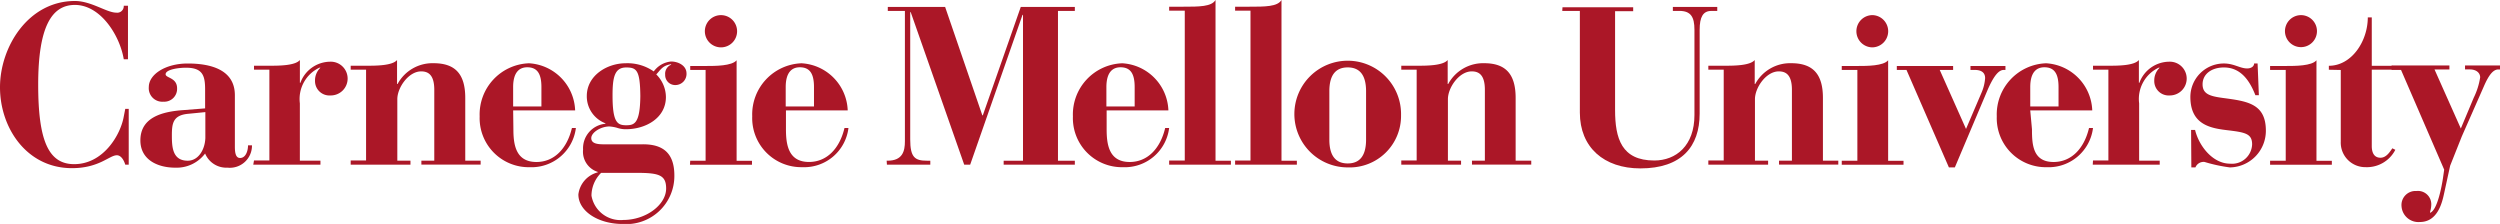
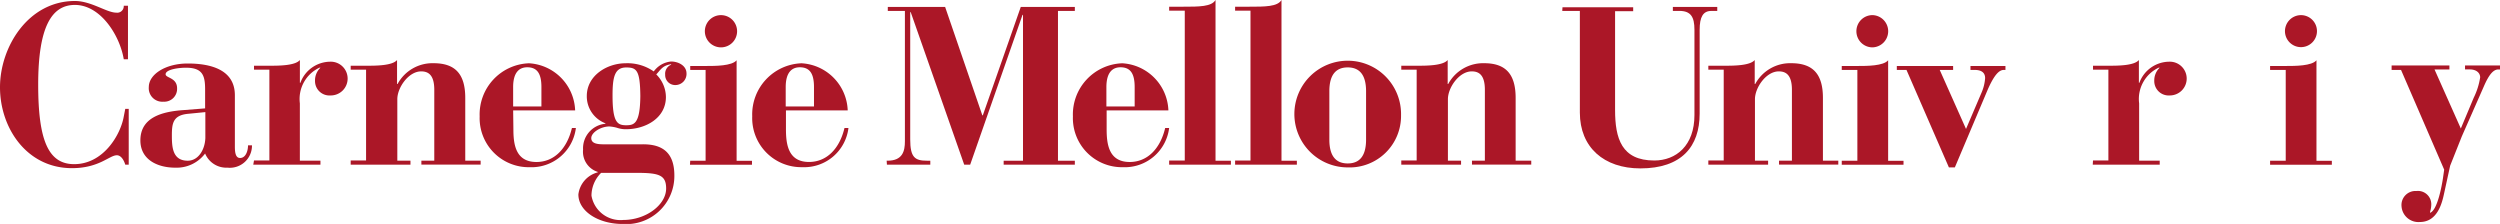
<svg xmlns="http://www.w3.org/2000/svg" width="196.234" height="17.579" viewBox="0 0 196.234 17.579">
  <defs>
    <style>
      .cls-1 {
        fill: #ab1727;
      }
    </style>
  </defs>
  <g id="carnegie-mellon-university" transform="translate(-120.925 -306.316)">
    <g id="그룹_11279" data-name="그룹 11279" transform="translate(120.925 306.316)">
      <path id="패스_21470" data-name="패스 21470" class="cls-1" d="M636.745,105.67h-.331a.513.513,0,0,1-.584.545c-.759,0-1.966-.915-3.251-.915-3.66,0-5.879,3.6-5.879,6.775,0,3.193,2.1,6.346,5.646,6.346,2.141,0,2.94-1.012,3.524-1.012.37,0,.584.467.662.74h.272v-4.38h-.272l-.117.6c-.253,1.441-1.6,3.738-3.894,3.738-2.044,0-2.823-1.908-2.823-6.249,0-4.555,1.071-6.249,2.881-6.249,2.044,0,3.543,2.453,3.835,4.263h.331V105.67Z" transform="translate(-626.7 -105.222)" />
      <path id="패스_21471" data-name="패스 21471" class="cls-1" d="M692.06,136.924h-.311c0,.467-.195.993-.623.993-.311,0-.409-.331-.409-.876v-4.049c0-2.005-1.888-2.492-3.7-2.492-1.752,0-3.056.857-3.056,1.849a1.062,1.062,0,0,0,1.149,1.149,1.007,1.007,0,0,0,1.071-1.051c0-.837-.876-.8-.9-1.09-.019-.389,1.012-.526,1.6-.526,1.324,0,1.5.642,1.5,1.713v1.48l-1.733.136c-1.6.117-3.348.545-3.348,2.375,0,1.538,1.382,2.141,2.725,2.141a2.794,2.794,0,0,0,2.356-1.11,1.8,1.8,0,0,0,1.752,1.11,1.738,1.738,0,0,0,1.927-1.752m-3.66-.565c-.039.934-.565,1.772-1.382,1.772-1.207,0-1.246-1.09-1.246-2.005,0-.934.1-1.557,1.246-1.674l1.382-.136Z" transform="translate(-672.281 -125.516)" />
      <path id="패스_21472" data-name="패스 21472" class="cls-1" d="M728.8,137.315h5.276V137H732.46v-4.5A2.715,2.715,0,0,1,734,129.7h.078a1.382,1.382,0,0,0-.428,1.032,1.13,1.13,0,0,0,1.207,1.149,1.325,1.325,0,1,0-.039-2.648,2.514,2.514,0,0,0-2.317,1.655h-.039V129.1c-.37.448-1.674.448-2.394.448h-1.207v.311h1.207v7.125h-1.207l-.058.331Z" transform="translate(-708.923 -124.389)" />
      <path id="패스_21473" data-name="패스 21473" class="cls-1" d="M768.1,137.315h4.692V137H771.76v-4.828c0-.9.876-2.18,1.869-2.18.506,0,1.032.214,1.032,1.441V137h-1.012v.311H778.3V137h-1.207v-4.925c0-1.908-.818-2.725-2.492-2.725a3.119,3.119,0,0,0-2.823,1.635h-.039V129.1c-.37.448-1.674.448-2.394.448H768.1v.311h1.207v7.125H768.1v.331Z" transform="translate(-740.573 -124.389)" />
      <path id="패스_21474" data-name="패스 21474" class="cls-1" d="M822.728,134.1h4.867a3.845,3.845,0,0,0-3.621-3.7,4.018,4.018,0,0,0-3.874,4.166,3.853,3.853,0,0,0,3.932,3.991,3.509,3.509,0,0,0,3.621-3.076h-.311c-.389,1.635-1.4,2.667-2.784,2.667-1.635,0-1.81-1.382-1.81-2.57l-.019-1.48Zm0-.311v-1.518c0-1.187.506-1.557,1.11-1.557.837,0,1.11.584,1.11,1.557v1.518Z" transform="translate(-782.45 -125.433)" />
      <path id="패스_21475" data-name="패스 21475" class="cls-1" d="M868.388,130.634c0-.623-.662-.934-1.207-.934a1.894,1.894,0,0,0-1.363.779,3.606,3.606,0,0,0-2.2-.642c-1.479,0-3.056.973-3.056,2.57a2.258,2.258,0,0,0,1.46,2.141v.039a1.929,1.929,0,0,0-1.752,2.025,1.657,1.657,0,0,0,1.149,1.752v.039a2.039,2.039,0,0,0-1.518,1.733c0,1.3,1.538,2.317,3.485,2.317a3.773,3.773,0,0,0,4.049-3.8c0-1.713-.837-2.492-2.57-2.453h-2.92c-.448,0-1.032-.019-1.032-.487,0-.448.759-.915,1.421-.915a3.049,3.049,0,0,1,.584.1,2.071,2.071,0,0,0,.72.117c1.518,0,3.134-.857,3.134-2.531a2.529,2.529,0,0,0-.759-1.772c.311-.311.467-.7,1.168-.8v.039a.765.765,0,0,0-.467.779.786.786,0,0,0,.818.818.875.875,0,0,0,.857-.915m-6.7,7.807h2.764c1.752,0,2.336.156,2.336,1.226,0,1.285-1.577,2.472-3.368,2.472a2.308,2.308,0,0,1-2.492-1.908,2.528,2.528,0,0,1,.759-1.791m3.076-6.035c-.019,2.161-.467,2.3-1.11,2.3-.7,0-1.071-.234-1.071-2.336,0-1.421.156-2.2,1.071-2.2.818,0,1.09.214,1.11,2.239" transform="translate(-814.502 -124.872)" />
      <path id="패스_21476" data-name="패스 21476" class="cls-1" d="M904.9,137.4h4.867v-.311H908.56V129.2c-.37.448-1.674.448-2.395.448h-1.246v.311h1.207v7.125h-1.207l-.02.311Z" transform="translate(-850.741 -124.469)" />
      <path id="패스_21477" data-name="패스 21477" class="cls-1" d="M910.9,112.265A1.265,1.265,0,1,0,912.165,111a1.263,1.263,0,0,0-1.265,1.265" transform="translate(-855.573 -109.812)" />
      <path id="패스_21478" data-name="패스 21478" class="cls-1" d="M932.628,134.1h4.867a3.845,3.845,0,0,0-3.621-3.7A4.018,4.018,0,0,0,930,134.564a3.852,3.852,0,0,0,3.932,3.991,3.5,3.5,0,0,0,3.621-3.076h-.311c-.389,1.635-1.4,2.667-2.784,2.667-1.635,0-1.811-1.382-1.811-2.57V134.1Zm0-.311v-1.518c0-1.187.506-1.557,1.11-1.557.837,0,1.11.584,1.11,1.557v1.518Z" transform="translate(-870.955 -125.433)" />
      <path id="패스_21479" data-name="패스 21479" class="cls-1" d="M984.219,120.081h3.407v-.311h-.253c-.954,0-1.324-.253-1.324-1.674v-9.987h.039l4.2,11.973h.467l4.108-11.758h.039V119.77h-1.518v.311h5.587v-.311h-1.324V108.011h1.324V107.7h-4.244l-2.979,8.507h-.039l-2.92-8.507h-4.5v.311h1.343v10.24c0,.759-.175,1.518-1.363,1.518H984.2l.02.311Z" transform="translate(-914.603 -107.155)" />
      <path id="패스_21480" data-name="패스 21480" class="cls-1" d="M1061.928,134.1h4.867a3.845,3.845,0,0,0-3.621-3.7,4.018,4.018,0,0,0-3.874,4.166,3.852,3.852,0,0,0,3.932,3.991,3.509,3.509,0,0,0,3.621-3.076h-.311c-.389,1.635-1.4,2.667-2.784,2.667-1.635,0-1.811-1.382-1.811-2.57V134.1Zm0-.311v-1.518c0-1.187.506-1.557,1.11-1.557.837,0,1.109.584,1.109,1.557v1.518Z" transform="translate(-975.083 -125.433)" />
      <path id="패스_21481" data-name="패스 21481" class="cls-1" d="M1098,117.826h4.867v-.311h-1.207V104.9c-.312.526-1.285.526-2.531.526h-1.109v.311h1.226V117.5h-1.226v.331Z" transform="translate(-1006.249 -104.9)" />
      <path id="패스_21482" data-name="패스 21482" class="cls-1" d="M1124.6,117.826h4.867v-.311h-1.207V104.9c-.312.526-1.285.526-2.531.526h-1.11v.311h1.207V117.5h-1.207v.331Z" transform="translate(-1027.671 -104.9)" />
      <path id="패스_21483" data-name="패스 21483" class="cls-1" d="M1156.971,134.488a4.187,4.187,0,1,0-4.186,4.088,4.038,4.038,0,0,0,4.186-4.088m-2.745,1.908c0,1.324-.545,1.869-1.441,1.869s-1.441-.545-1.441-1.869v-3.8c0-1.324.545-1.869,1.441-1.869s1.441.545,1.441,1.869Z" transform="translate(-1046.998 -125.436)" />
      <path id="패스_21484" data-name="패스 21484" class="cls-1" d="M1191.7,137.315h4.692V137h-1.032v-4.828c0-.9.876-2.18,1.869-2.18.506,0,1.032.214,1.032,1.441V137h-1.012v.311h4.653V137h-1.226v-4.925c0-1.908-.818-2.725-2.472-2.725a3.12,3.12,0,0,0-2.823,1.635h-.039V129.1c-.37.448-1.674.448-2.395.448H1191.7v.311h1.207v7.125H1191.7v.331Z" transform="translate(-1081.708 -124.389)" />
      <path id="패스_21485" data-name="패스 21485" class="cls-1" d="M1256.6,108.011h1.382v7.982c0,2.725,1.888,4.38,4.75,4.38,3.232,0,4.653-1.713,4.653-4.3v-6.58c0-1.012.272-1.48.915-1.48h.467V107.7h-3.485v.311h.506c.9,0,1.188.467,1.188,1.48v6.7c0,2.395-1.441,3.563-3.154,3.563-2.57,0-3.076-1.733-3.076-3.971v-7.748h1.421v-.311h-5.548l-.019.292Z" transform="translate(-1133.973 -107.155)" />
      <path id="패스_21486" data-name="패스 21486" class="cls-1" d="M1315.5,137.315h4.692V137h-1.032v-4.828c0-.9.876-2.18,1.869-2.18.506,0,1.032.214,1.032,1.441V137h-1.012v.311h4.653V137h-1.207v-4.925c0-1.908-.818-2.725-2.492-2.725a3.119,3.119,0,0,0-2.823,1.635h-.039V129.1c-.37.448-1.674.448-2.395.448H1315.5v.311h1.207v7.125H1315.5Z" transform="translate(-1181.407 -124.389)" />
      <path id="패스_21487" data-name="패스 21487" class="cls-1" d="M1369.2,137.4h4.867v-.311h-1.207V129.2c-.37.448-1.674.448-2.395.448h-1.246v.311h1.226v7.125h-1.226v.311Z" transform="translate(-1224.653 -124.469)" />
      <path id="패스_21488" data-name="패스 21488" class="cls-1" d="M1375.2,112.265a1.263,1.263,0,0,0,1.265,1.265,1.266,1.266,0,0,0,0-2.531,1.263,1.263,0,0,0-1.265,1.265" transform="translate(-1229.485 -109.812)" />
      <path id="패스_21489" data-name="패스 21489" class="cls-1" d="M1395.588,139.462h.467l2.609-6.171c.448-.993.818-1.46,1.207-1.48h.156V131.5h-2.745v.311h.331c.506,0,.818.195.818.642a3.469,3.469,0,0,1-.292,1.168l-1.207,2.823-2.064-4.633h1.051V131.5H1391.5v.311h.759Z" transform="translate(-1242.612 -126.322)" />
-       <path id="패스_21490" data-name="패스 21490" class="cls-1" d="M1434.428,134.1h4.867a3.846,3.846,0,0,0-3.621-3.7,4.018,4.018,0,0,0-3.874,4.166,3.853,3.853,0,0,0,3.932,3.991,3.509,3.509,0,0,0,3.621-3.076h-.312c-.389,1.635-1.4,2.667-2.784,2.667-1.635,0-1.694-1.382-1.694-2.57l-.136-1.48Zm0-.311v-1.518c0-1.187.506-1.557,1.11-1.557.837,0,1.11.584,1.11,1.557v1.518Z" transform="translate(-1275.066 -125.433)" />
      <path id="패스_21491" data-name="패스 21491" class="cls-1" d="M1470.5,137.315h5.256V137h-1.616v-4.5a2.715,2.715,0,0,1,1.538-2.8h.078a1.382,1.382,0,0,0-.428,1.032,1.13,1.13,0,0,0,1.207,1.149,1.325,1.325,0,1,0-.058-2.648,2.514,2.514,0,0,0-2.317,1.655h-.039V129.1c-.37.448-1.674.448-2.394.448h-1.207v.311h1.207v7.125h-1.207l-.02.331Z" transform="translate(-1306.232 -124.389)" />
-       <path id="패스_21492" data-name="패스 21492" class="cls-1" d="M1509.978,138.657h.311a.685.685,0,0,1,.72-.428,11.987,11.987,0,0,0,1.986.428,2.873,2.873,0,0,0,2.823-2.881c0-2.141-1.479-2.317-3.368-2.57-.993-.136-1.6-.292-1.6-1.071,0-.818.72-1.324,1.674-1.324,1.324,0,2.025,1.032,2.472,2.18h.272l-.1-2.492h-.273c0,.214-.214.389-.545.389-.565,0-1.032-.389-1.83-.389a2.63,2.63,0,0,0-2.628,2.628c0,2.278,1.733,2.472,3.056,2.628,1.266.156,1.791.273,1.791,1.09a1.577,1.577,0,0,1-1.733,1.518c-1.343,0-2.433-1.363-2.745-2.648h-.312l.02,2.94Z" transform="translate(-1337.962 -125.516)" />
      <path id="패스_21493" data-name="패스 21493" class="cls-1" d="M1541.9,137.4h4.867v-.311h-1.207V129.2c-.37.448-1.674.448-2.394.448h-1.246v.311h1.227v7.125h-1.227v.311Z" transform="translate(-1363.732 -124.469)" />
      <path id="패스_21494" data-name="패스 21494" class="cls-1" d="M1548,112.265a1.256,1.256,0,1,0,1.246-1.265,1.259,1.259,0,0,0-1.246,1.265" transform="translate(-1368.645 -109.812)" />
-       <path id="패스_21495" data-name="패스 21495" class="cls-1" d="M1566.634,116.027v5.626a1.927,1.927,0,0,0,1.947,2.005,2.508,2.508,0,0,0,2.336-1.363l-.234-.117c-.214.311-.487.74-.934.74s-.681-.331-.681-.915v-6h1.616V115.7h-1.616v-3.8h-.312c0,1.869-1.265,3.8-3.057,3.8v.311l.935.019Z" transform="translate(-1382.899 -110.537)" />
      <path id="패스_21496" data-name="패스 21496" class="cls-1" d="M1591,131.65h.74l3.387,7.826-.1.7c-.078.506-.428,2.511-1.012,2.687v-.058a2.009,2.009,0,0,0,.1-.6,1.047,1.047,0,0,0-1.168-1.051,1.1,1.1,0,0,0-1.168,1.207,1.328,1.328,0,0,0,1.441,1.226c1.4,0,1.752-1.538,1.908-2.278l.467-2.141.915-2.3,1.733-3.932c.389-.9.74-1.324,1.129-1.324h.136V131.3h-2.745v.311h.37c.565,0,.818.311.818.623a5.513,5.513,0,0,1-.506,1.6l-1.012,2.414-2.064-4.633h1.168V131.3H1591v.35Z" transform="translate(-1403.274 -126.161)" />
    </g>
  </g>
</svg>